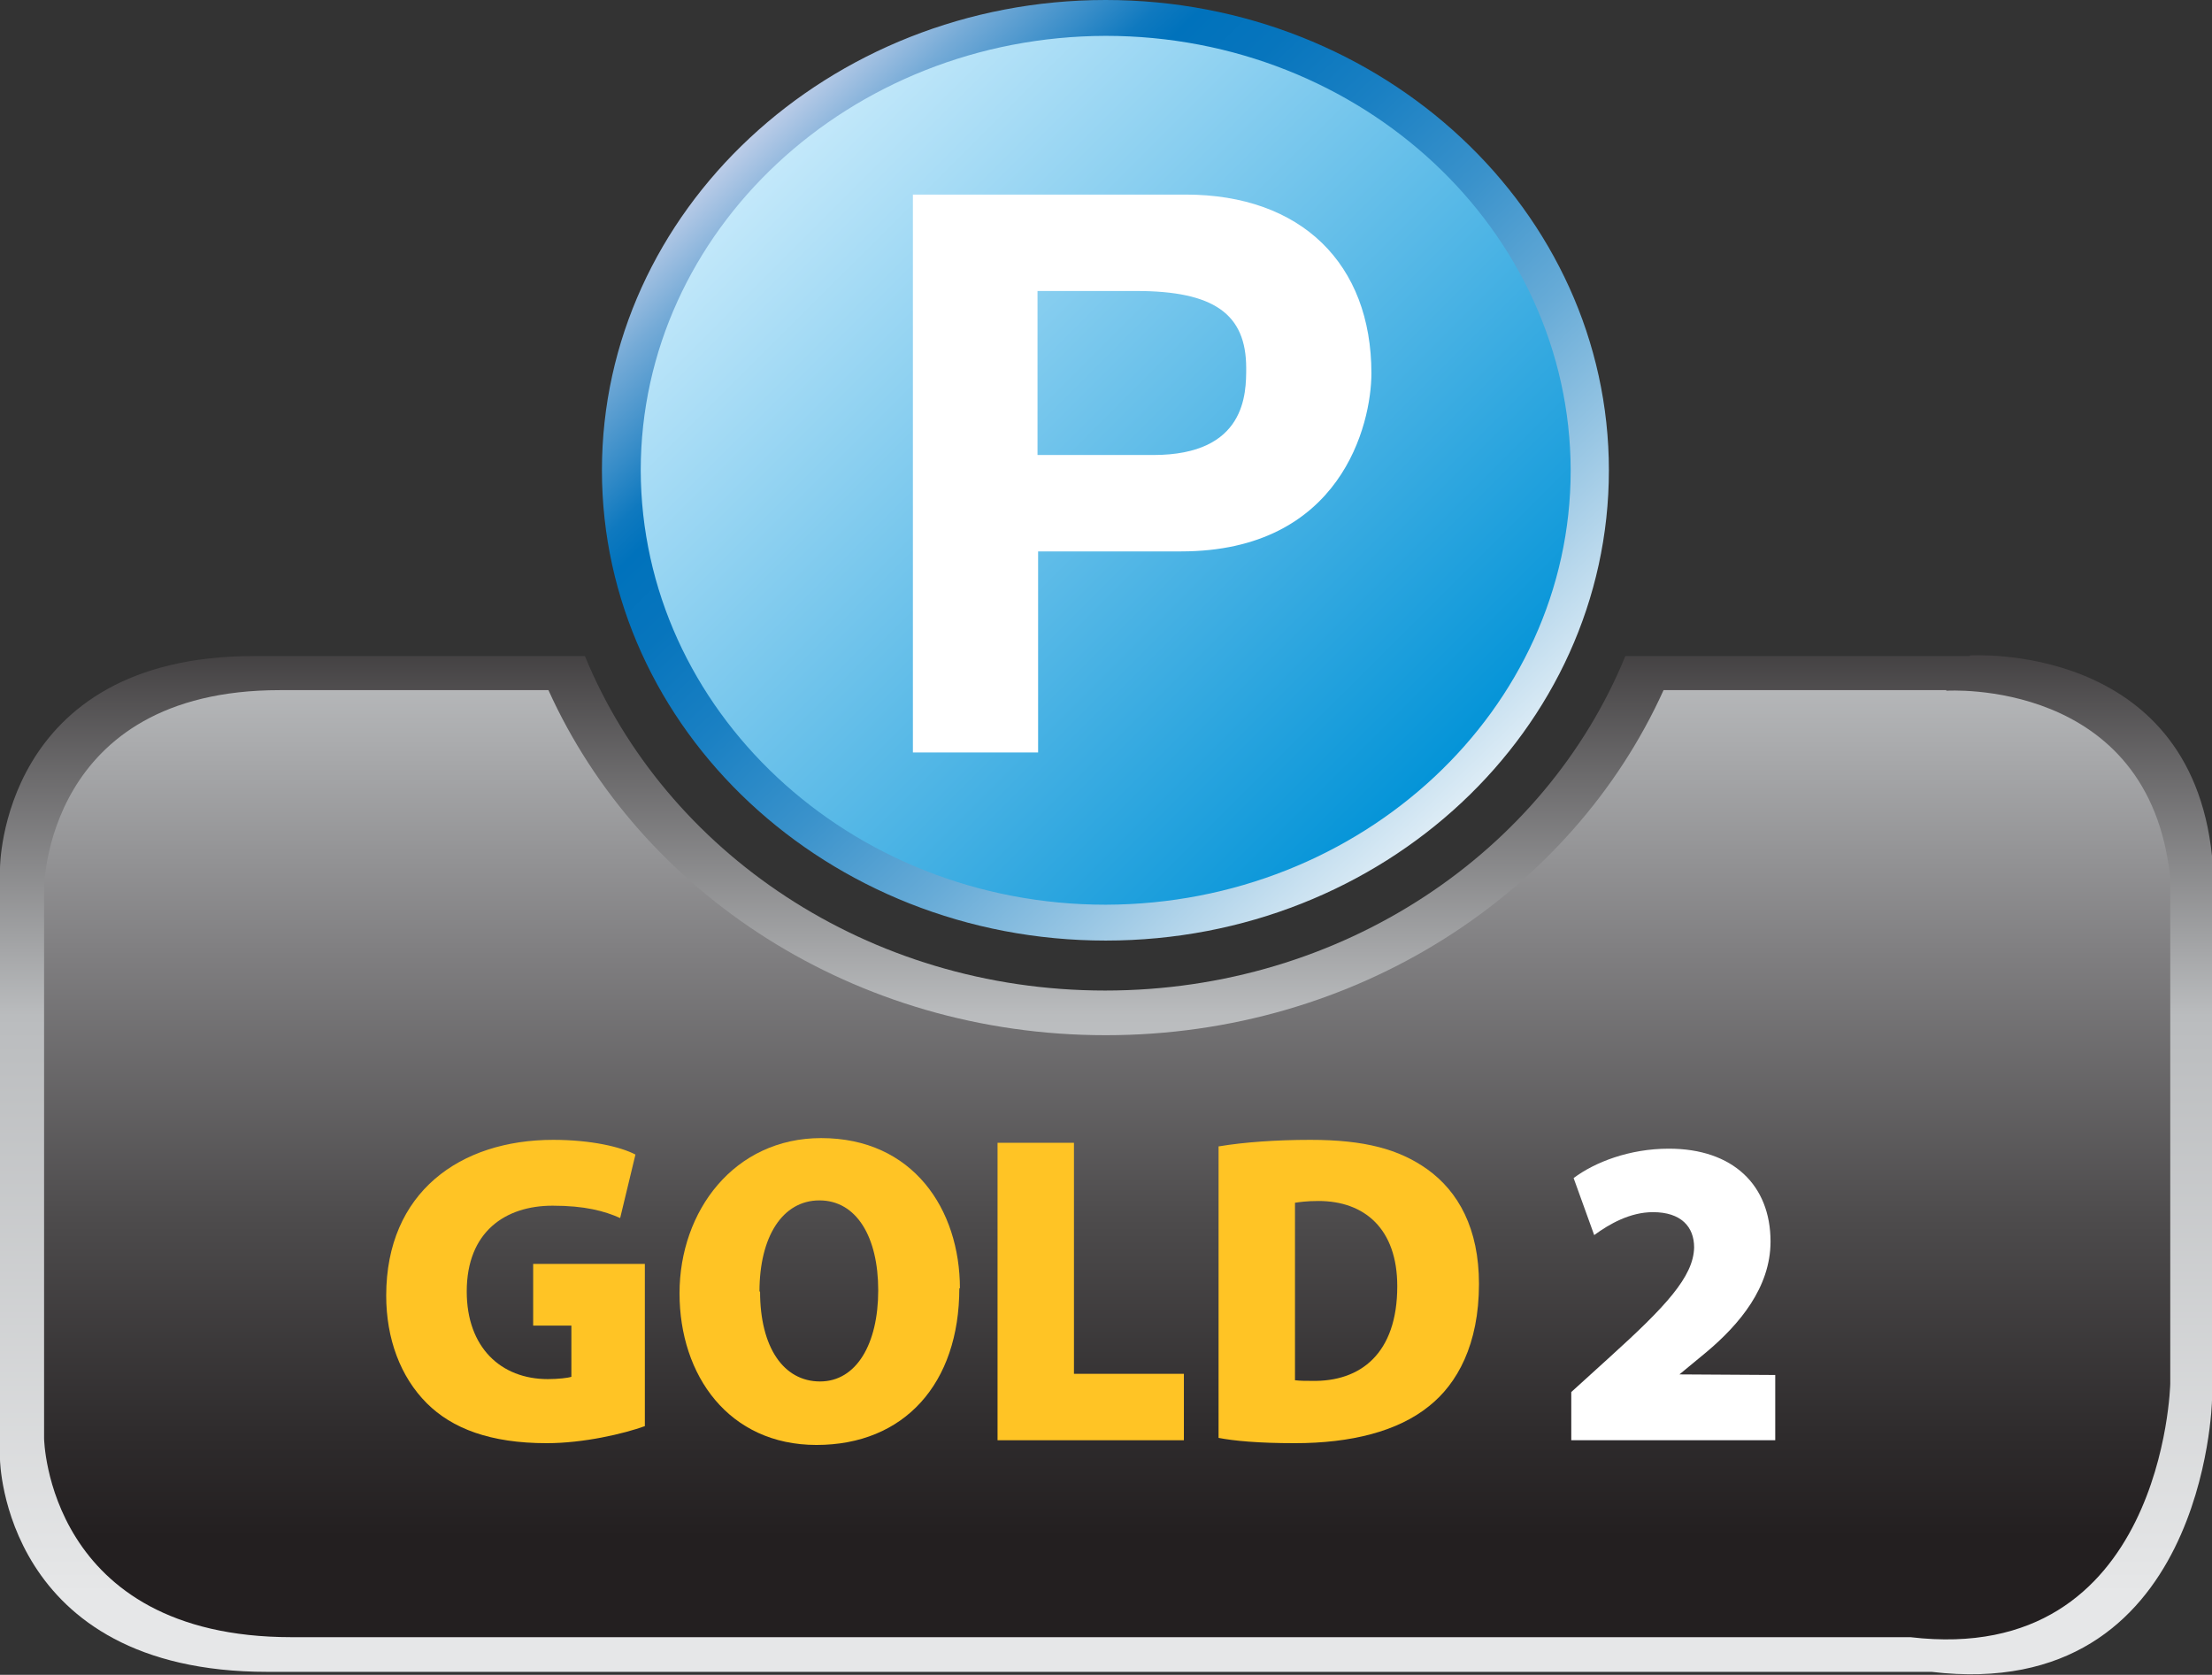
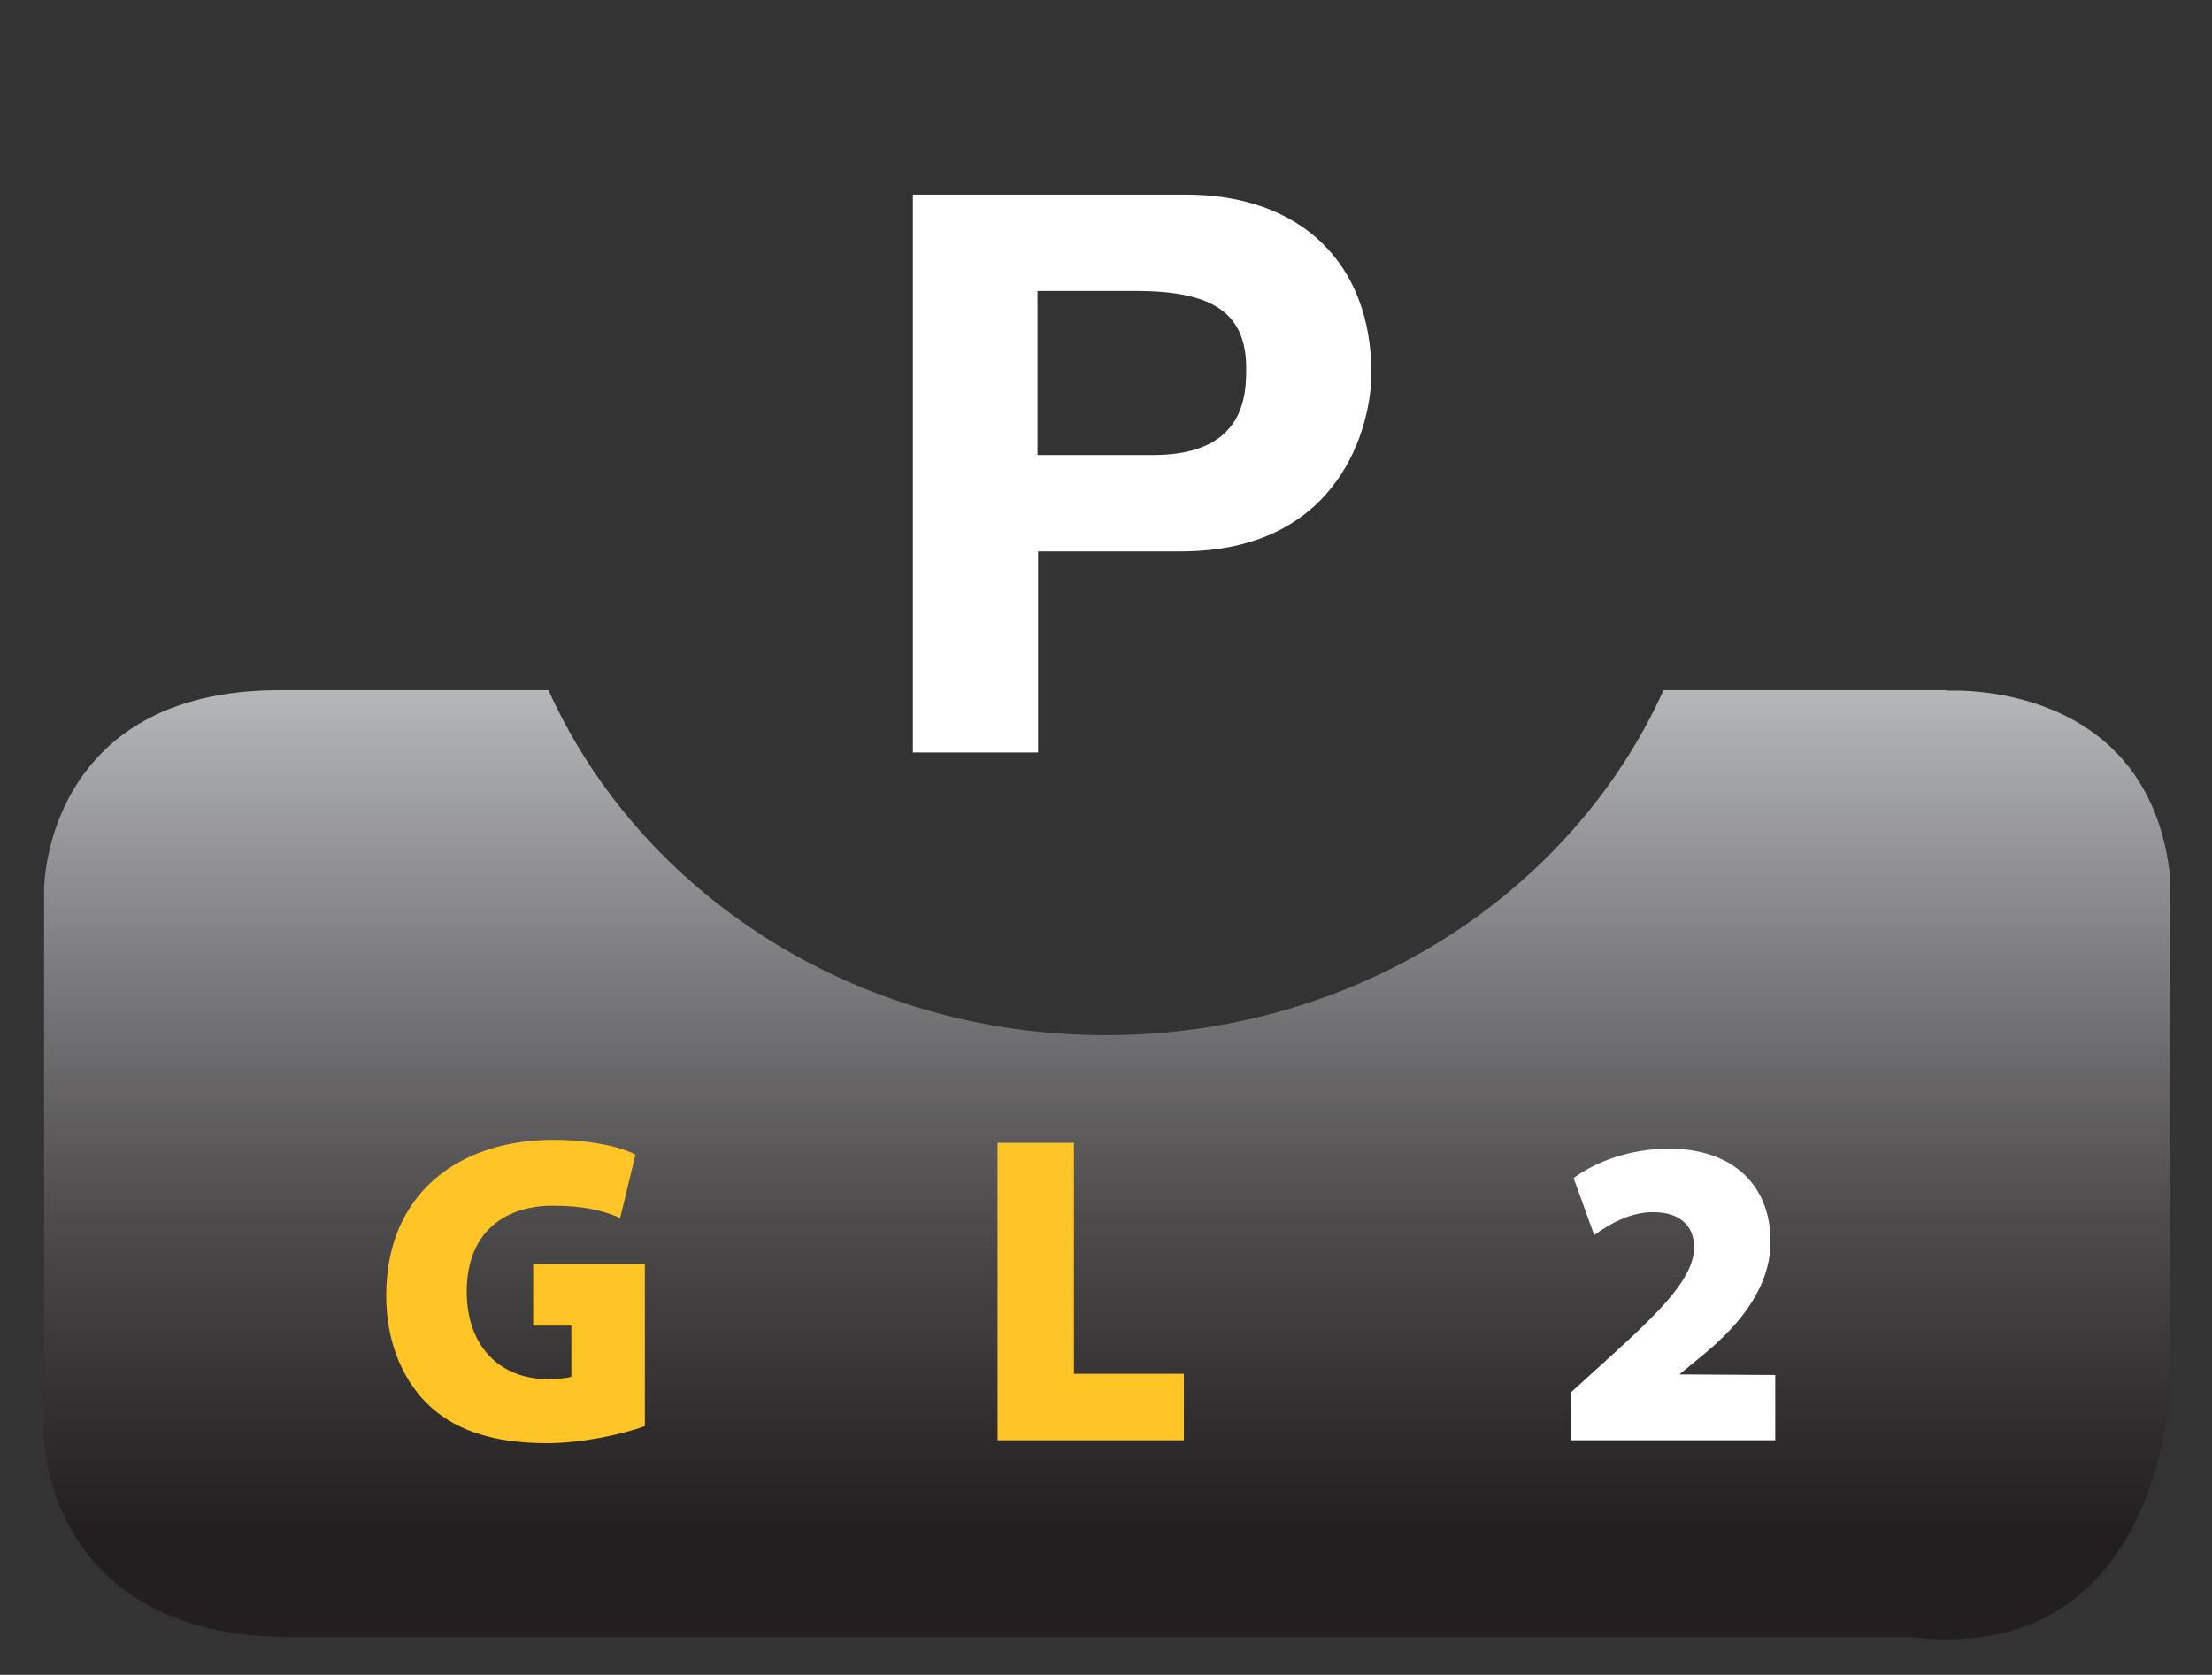
<svg xmlns="http://www.w3.org/2000/svg" id="b" width="37.63" height="28.49" viewBox="0 0 37.63 28.49">
  <rect x="0" y="0" width="37.63" height="28.49" fill="#333333" stroke="none" />
  <defs>
    <linearGradient id="e" x1="18.82" y1="27.13" x2="18.82" y2="9.21" gradientUnits="userSpaceOnUse">
      <stop offset="0" stop-color="#e6e7e8" />
      <stop offset=".55" stop-color="#babcbe" />
      <stop offset=".99" stop-color="#231f20" />
    </linearGradient>
    <linearGradient id="f" x1="18.83" y1="-2.1" x2="18.83" y2="26.44" gradientUnits="userSpaceOnUse">
      <stop offset="0" stop-color="#e6e7e8" />
      <stop offset=".12" stop-color="#d6d7d9" />
      <stop offset=".33" stop-color="#c1c3c5" />
      <stop offset=".47" stop-color="#babcbe" />
      <stop offset=".64" stop-color="#807f81" />
      <stop offset=".8" stop-color="#4d4b4c" />
      <stop offset=".93" stop-color="#2e2b2c" />
      <stop offset=".99" stop-color="#231f20" />
    </linearGradient>
    <linearGradient id="g" x1="13.18" y1="2.36" x2="24.45" y2="13.64" gradientUnits="userSpaceOnUse">
      <stop offset="0" stop-color="#c7eafb" />
      <stop offset="1" stop-color="#0092d7" />
    </linearGradient>
    <linearGradient id="h" x1="25.44" y1="14.89" x2="12.76" y2="1.7" gradientUnits="userSpaceOnUse">
      <stop offset="0" stop-color="#fff" />
      <stop offset=".05" stop-color="#e6f1f8" />
      <stop offset=".21" stop-color="#a1cbe6" />
      <stop offset=".35" stop-color="#67abd7" />
      <stop offset=".48" stop-color="#3a92cb" />
      <stop offset=".6" stop-color="#1a80c3" />
      <stop offset=".7" stop-color="#0775bd" />
      <stop offset=".77" stop-color="#0072bc" />
      <stop offset=".8" stop-color="#0f79bf" />
      <stop offset=".84" stop-color="#368cc8" />
      <stop offset=".91" stop-color="#76abd7" />
      <stop offset=".99" stop-color="#cdd5ec" />
      <stop offset="1" stop-color="#d4d9ee" />
    </linearGradient>
  </defs>
  <g id="c">
    <g id="d">
-       <path d="m33.51,11.16h-5.86c-1.36,3.33-4.81,5.69-8.85,5.69s-7.48-2.36-8.85-5.69h-5.63C0,11.16,0,14.77,0,14.77v10.06s.05,3.61,4.55,3.61h28.31c4.66.55,4.77-4.62,4.77-4.62v-9.26c-.38-3.66-4.12-3.41-4.12-3.41Z" fill="url(#e)" />
      <path d="m33.11,11.74h-4.81c-1.56,3.45-5.22,5.87-9.49,5.87s-7.92-2.42-9.48-5.87h-4.57C.75,11.74.75,15.12.75,15.12v9.35s.05,3.38,4.21,3.38h27.54c4.31.51,4.42-4.31,4.42-4.31v-8.6c-.35-3.42-3.81-3.19-3.81-3.19Z" fill="url(#f)" />
      <path d="m10.97,24.26c-.36.13-1.04.29-1.67.29-.96,0-1.61-.25-2.04-.68-.45-.45-.69-1.1-.69-1.83,0-1.76,1.26-2.65,2.84-2.65.65,0,1.15.12,1.4.25l-.26,1.08c-.27-.12-.6-.21-1.15-.21-.8,0-1.46.44-1.46,1.46,0,.95.58,1.49,1.38,1.49.17,0,.35-.02.4-.04v-.87h-.65v-1.05h1.9v2.76Z" fill="#ffc425" />
-       <path d="m16.32,21.91c0,1.63-.94,2.67-2.43,2.67s-2.33-1.18-2.33-2.58.93-2.64,2.41-2.64c1.56,0,2.36,1.21,2.36,2.56Zm-3.39.06c0,.95.4,1.53,1.02,1.53s.99-.64.99-1.55-.37-1.53-1-1.53-1.02.62-1.02,1.55Z" fill="#ffc425" />
      <path d="m16.97,19.44h1.3v3.93h1.87v1.13h-3.17v-5.06Z" fill="#ffc425" />
-       <path d="m20.74,19.5c.42-.07.97-.11,1.55-.11.93,0,1.51.16,1.99.5.53.38.88,1.01.88,1.95,0,1.03-.37,1.7-.85,2.08-.53.43-1.33.63-2.28.63-.63,0-1.04-.04-1.3-.09v-4.96Zm1.3,3.98c.07.01.19.01.27.01.84.02,1.46-.47,1.46-1.61,0-.98-.56-1.45-1.34-1.45-.21,0-.33.02-.4.03v3.02Z" fill="#ffc425" />
      <path d="m26.73,24.5v-.82l.65-.59c.95-.86,1.43-1.37,1.44-1.87,0-.35-.22-.6-.7-.6-.39,0-.74.2-1,.39l-.35-.97c.36-.27.95-.5,1.62-.5,1.09,0,1.73.62,1.73,1.58,0,.78-.53,1.41-1.09,1.88l-.46.38h0s1.63.01,1.63.01v1.11h-3.47Z" fill="#fff" />
-       <path d="m27.05,8c0,4.25-3.69,7.7-8.24,7.7s-8.24-3.45-8.24-7.7S14.26.3,18.81.3s8.24,3.45,8.24,7.7Z" fill="url(#g)" />
-       <path d="m18.81,0c-4.72,0-8.57,3.59-8.57,8s3.84,8,8.57,8,8.56-3.59,8.56-8S23.53,0,18.81,0Zm7.91,8c0,4.07-3.55,7.38-7.91,7.39-4.36,0-7.9-3.31-7.91-7.39,0-4.07,3.55-7.38,7.91-7.39,4.36,0,7.9,3.31,7.91,7.39Z" fill="url(#h)" />
      <path d="m19.62,7.74c1.58,0,1.58-1.05,1.58-1.48,0-.92-.55-1.31-1.87-1.31h-1.68v2.79h1.97Zm-1.97,5.06h-2.12V3.31h4.64c1.97,0,3.16,1.18,3.16,3.04,0,.86-.51,3.03-3.24,3.03h-2.43v3.42Z" fill="#fff" />
    </g>
  </g>
</svg>